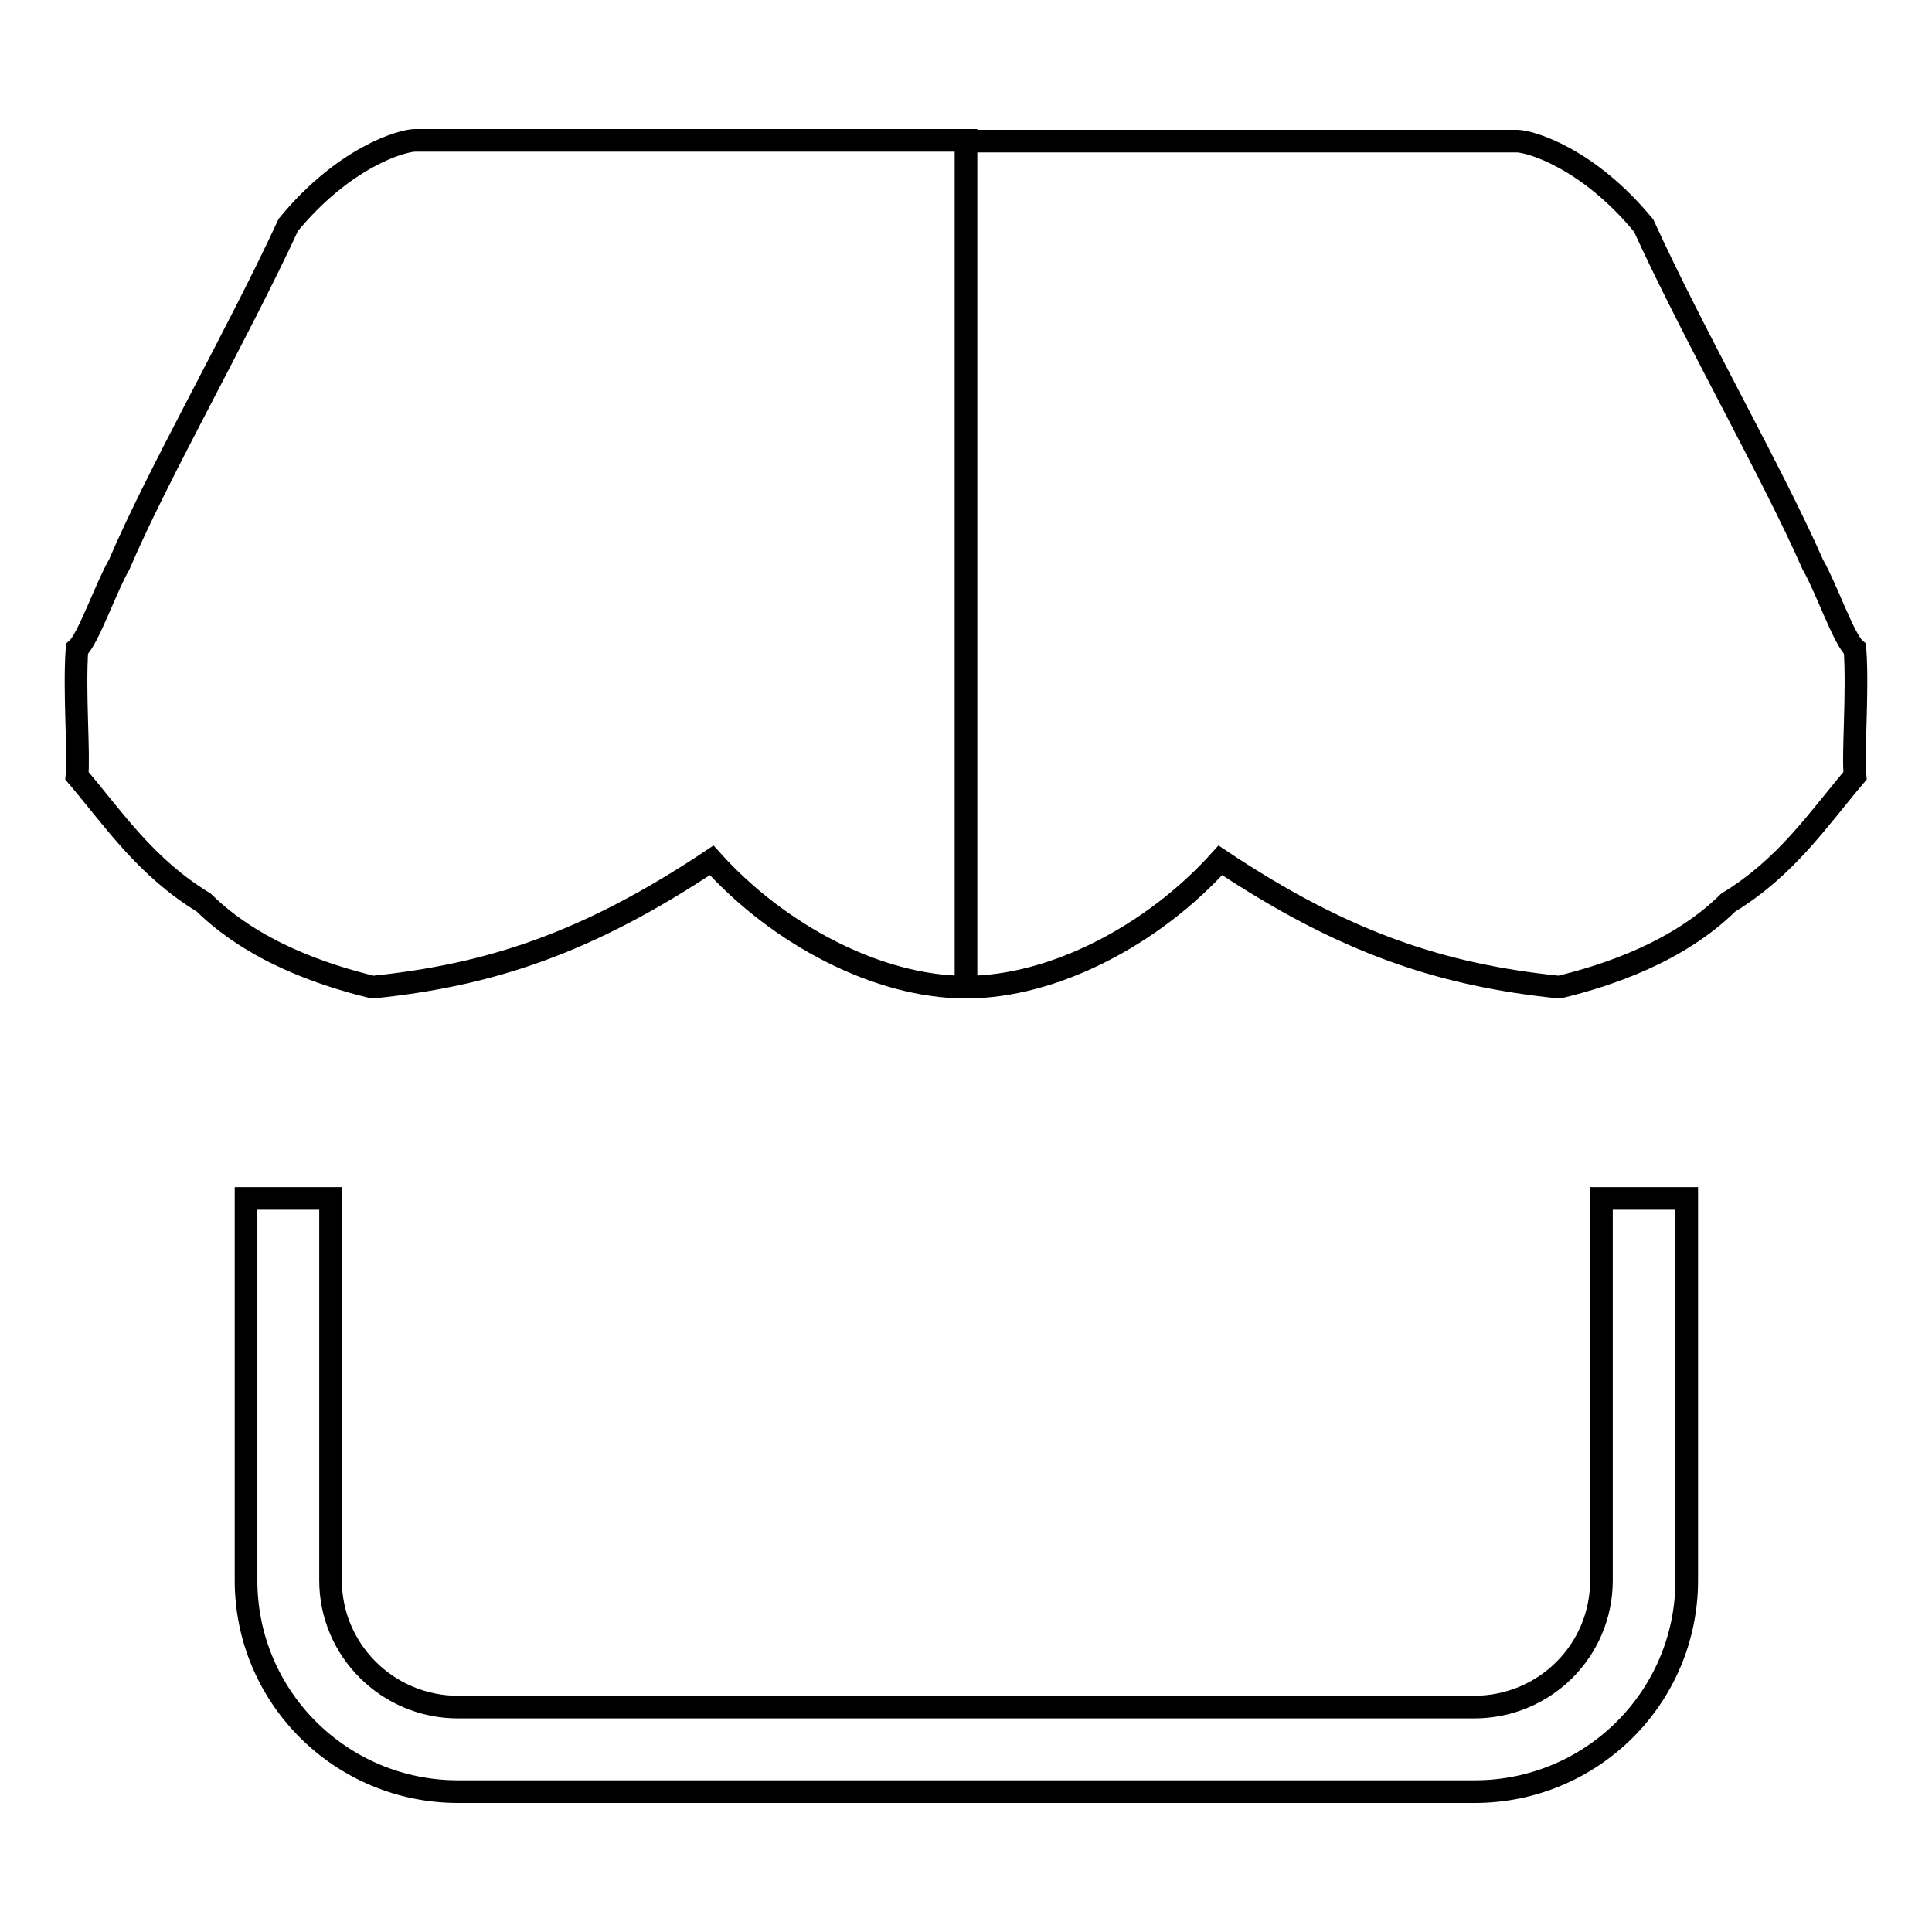
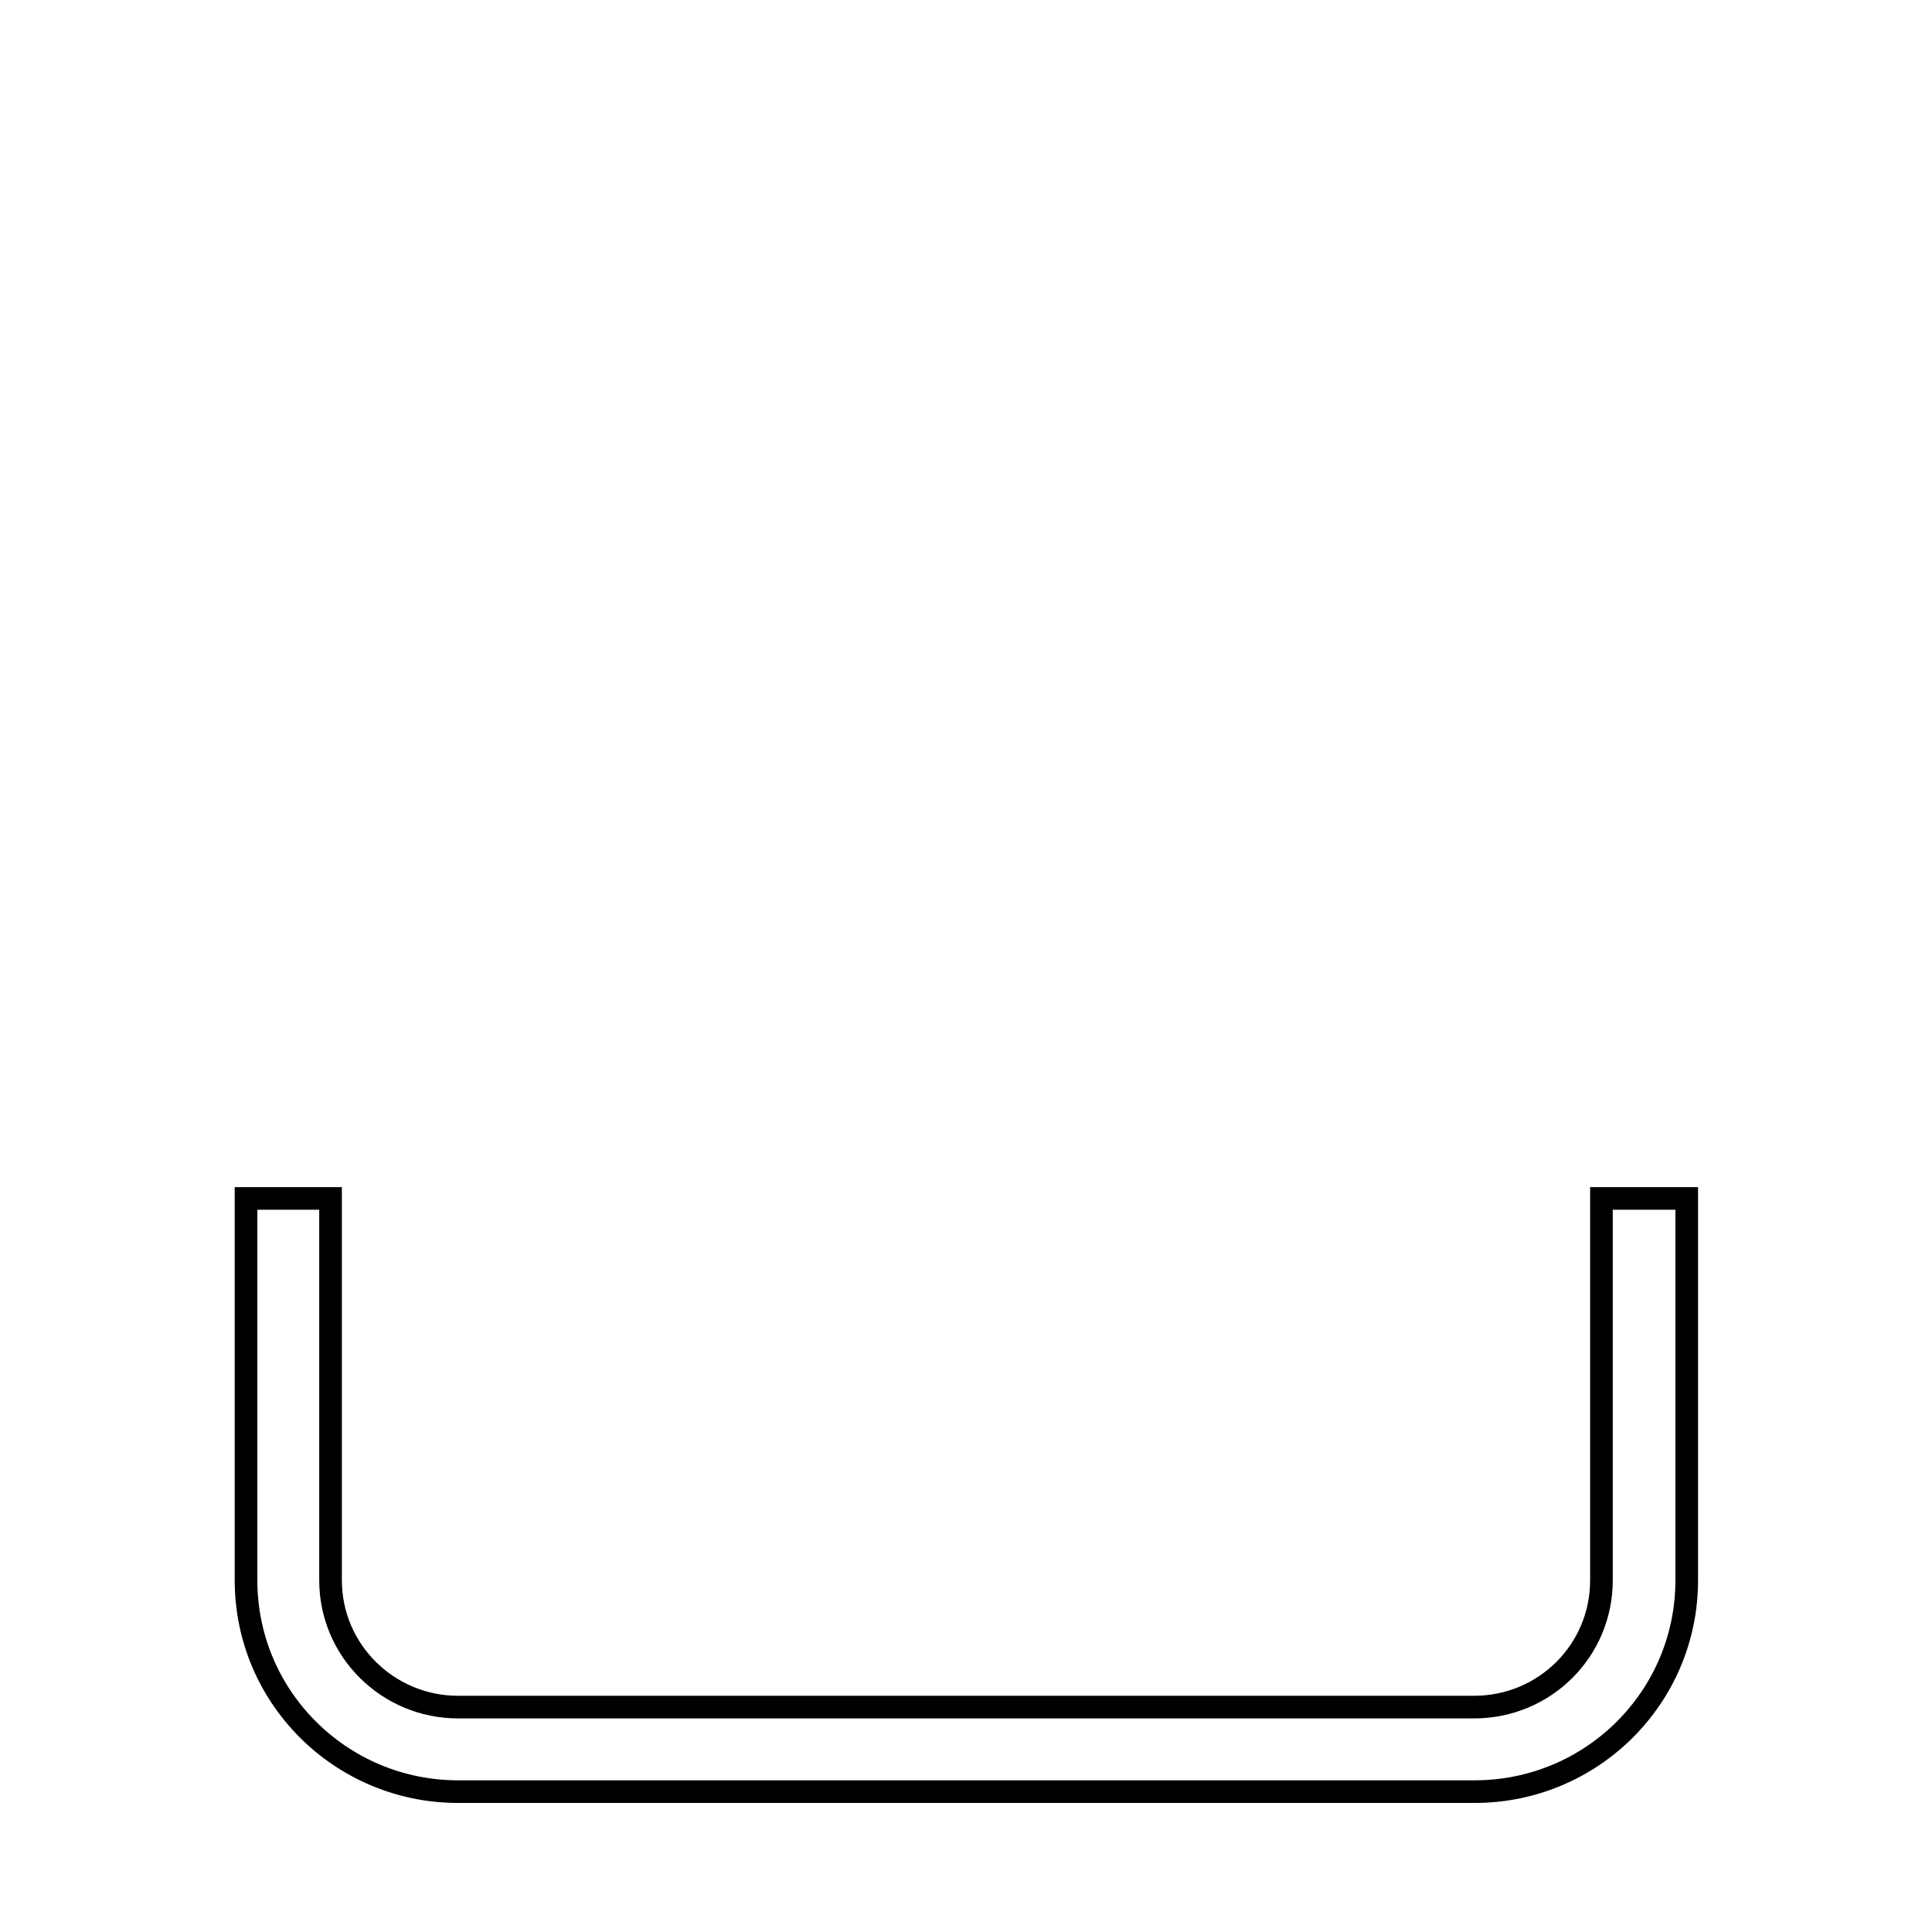
<svg xmlns="http://www.w3.org/2000/svg" version="1.1" x="0px" y="0px" viewBox="0 0 256 256" enable-background="new 0 0 256 256" xml:space="preserve">
  <g>
    <g>
-       <path stroke-width="3" fill-opacity="0" stroke="#000000" d="M128,130.8c-11.6,0-24.8-6.9-33.7-16.8c-16.5,11-29.4,15.2-44.9,16.8c-6.6-1.6-15.8-4.7-22.4-11.2c-7.7-4.7-11.8-10.9-16.8-16.8c0.3-2.9-0.4-11,0-16.8c1.5-1.3,3.8-8.1,5.6-11.2C20.8,63,31.5,44.3,38.2,29.8c7.4-9,15.1-11.2,16.8-11.2h73V130.8L128,130.8z M128,130.8c11.6,0,24.8-6.9,33.7-16.8c16.5,11,29.4,15.2,44.9,16.8c6.6-1.6,15.8-4.7,22.4-11.2c7.7-4.7,11.8-10.9,16.8-16.8c-0.3-2.9,0.4-11,0-16.8c-1.5-1.3-3.8-8.1-5.6-11.2c-5.1-11.7-15.8-30.4-22.4-44.9c-7.4-9-15.1-11.2-16.8-11.2h-73V130.8L128,130.8z" />
      <path stroke-width="3" fill-opacity="0" stroke="#000000" d="M212.2,158.8v50.6c0,9.3-7.5,16.8-16.9,16.8H60.7c-9.3,0-16.9-7.5-16.9-16.8v-50.6H32.6v50.6c0,15.5,12.6,28,28.1,28h134.7c15.5,0,28.1-12.5,28.1-28v-50.6H212.2L212.2,158.8z" />
    </g>
  </g>
</svg>